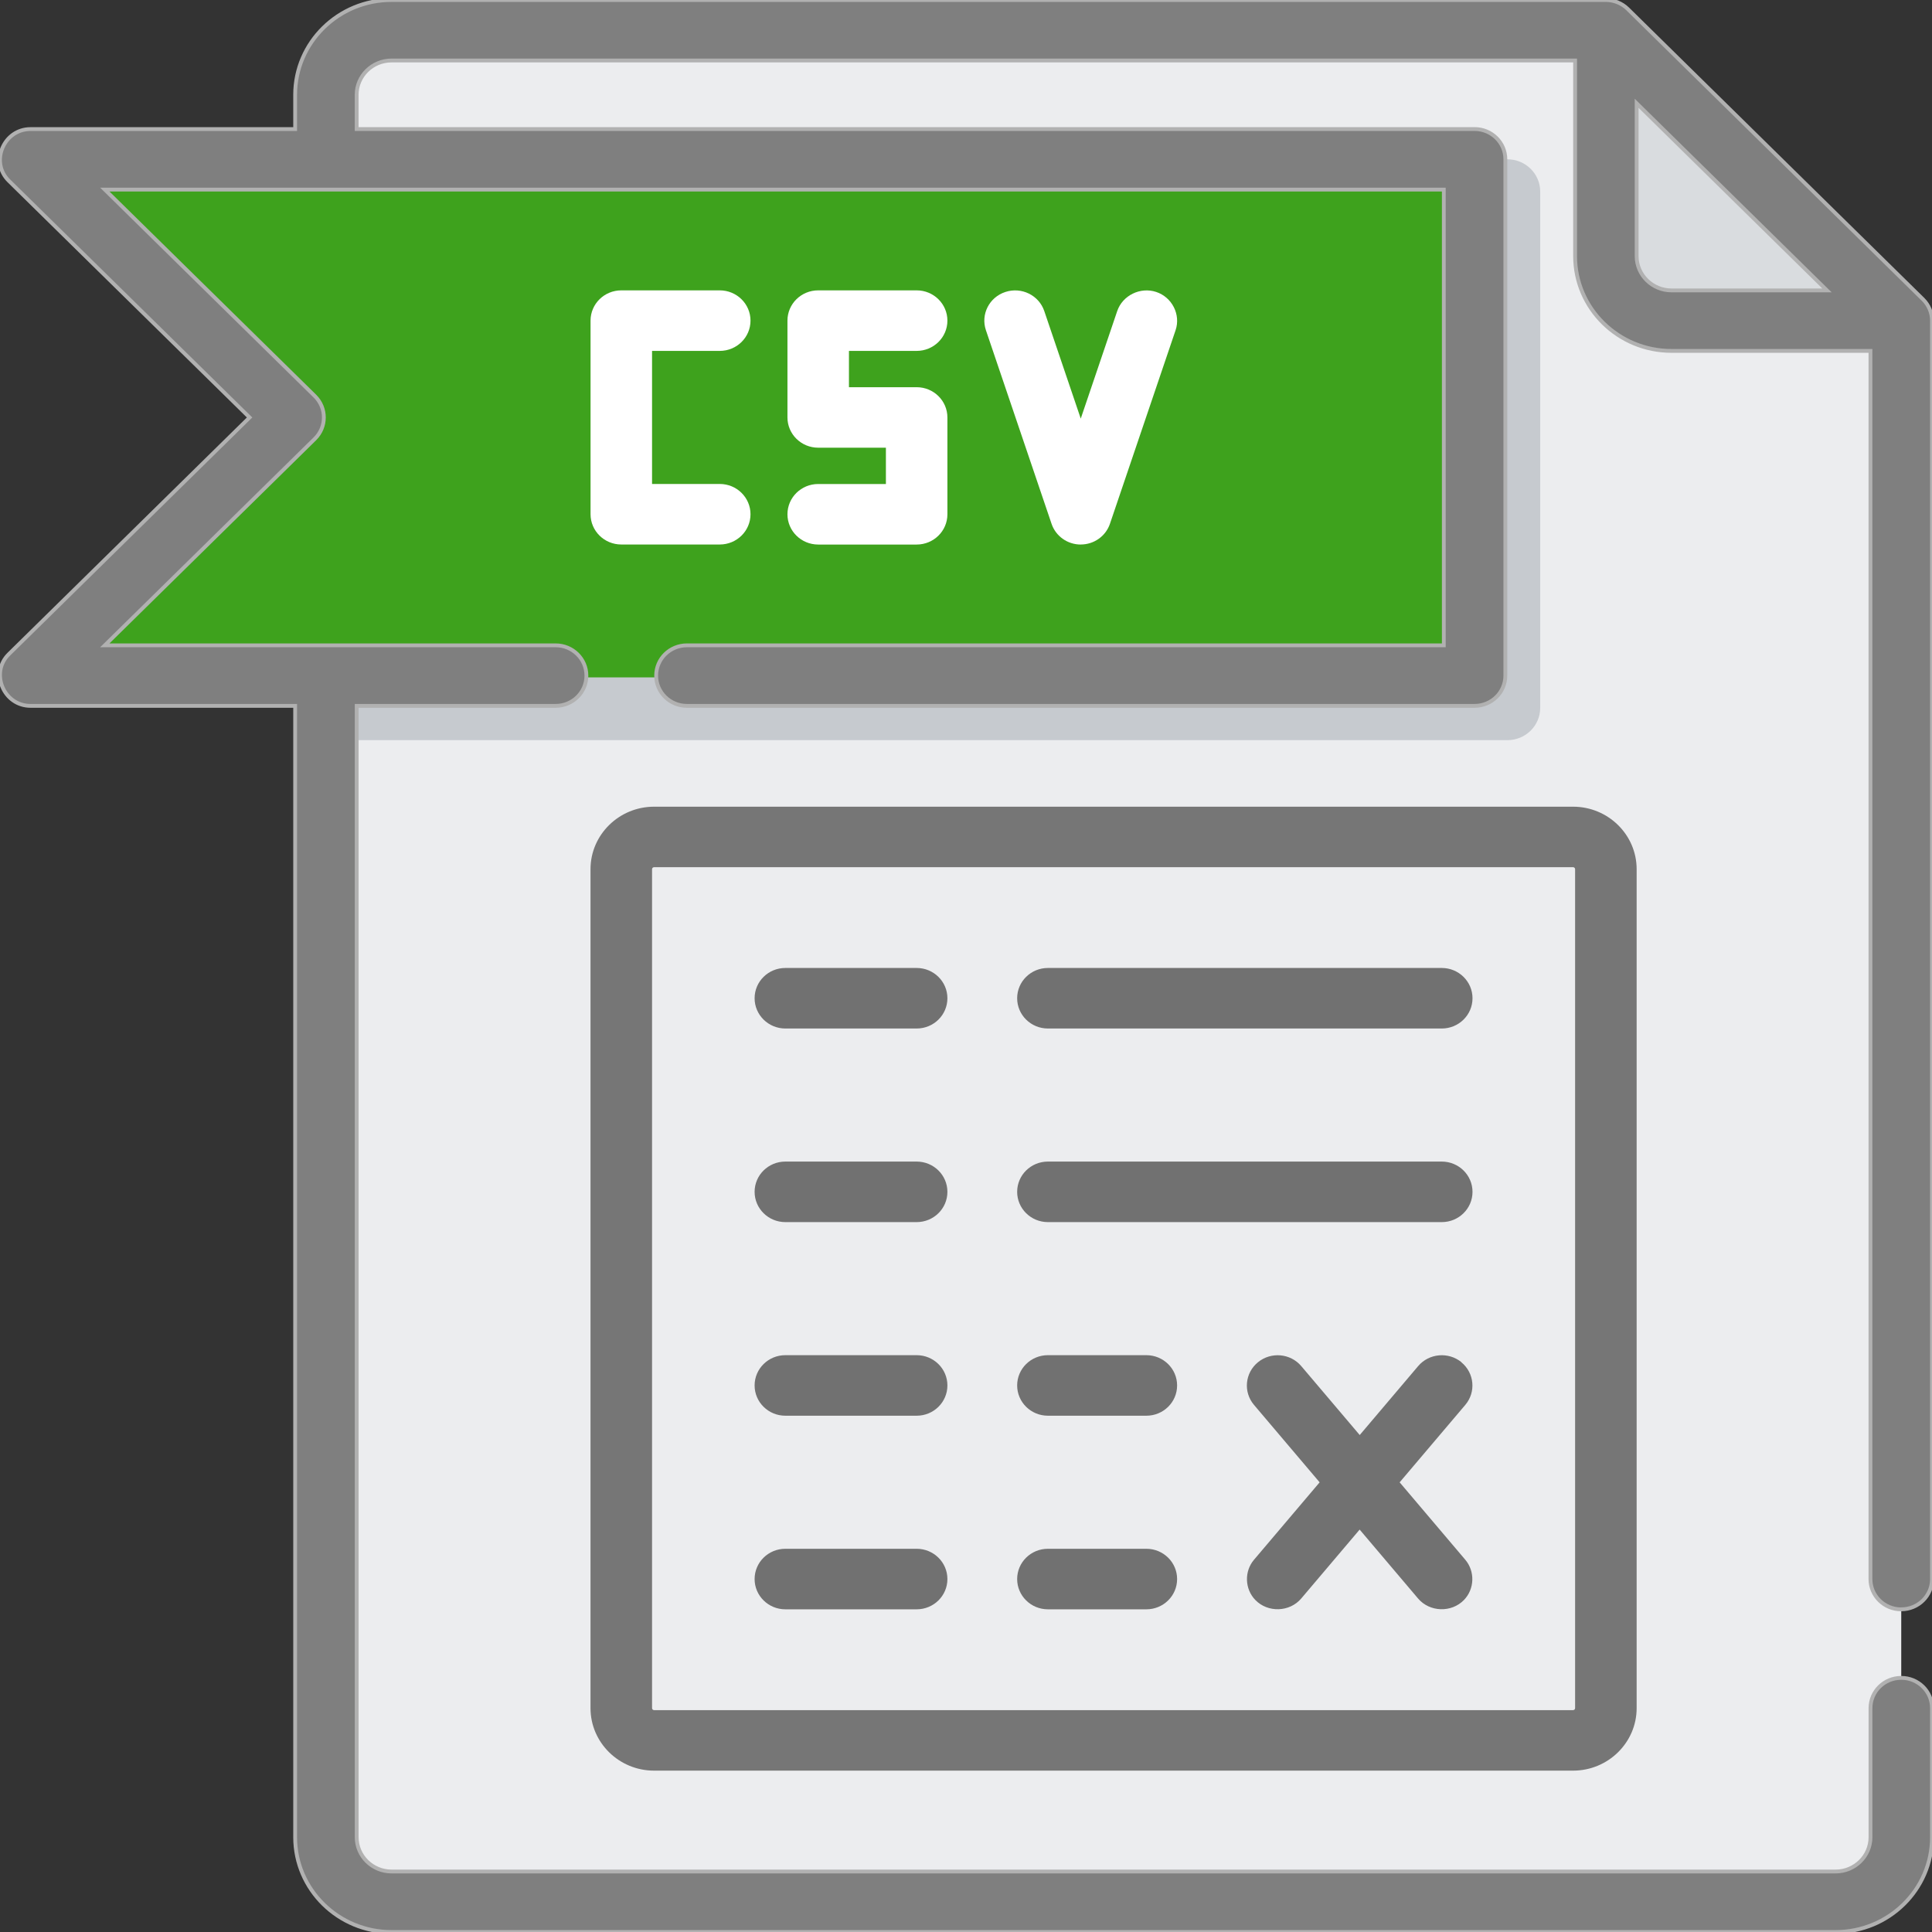
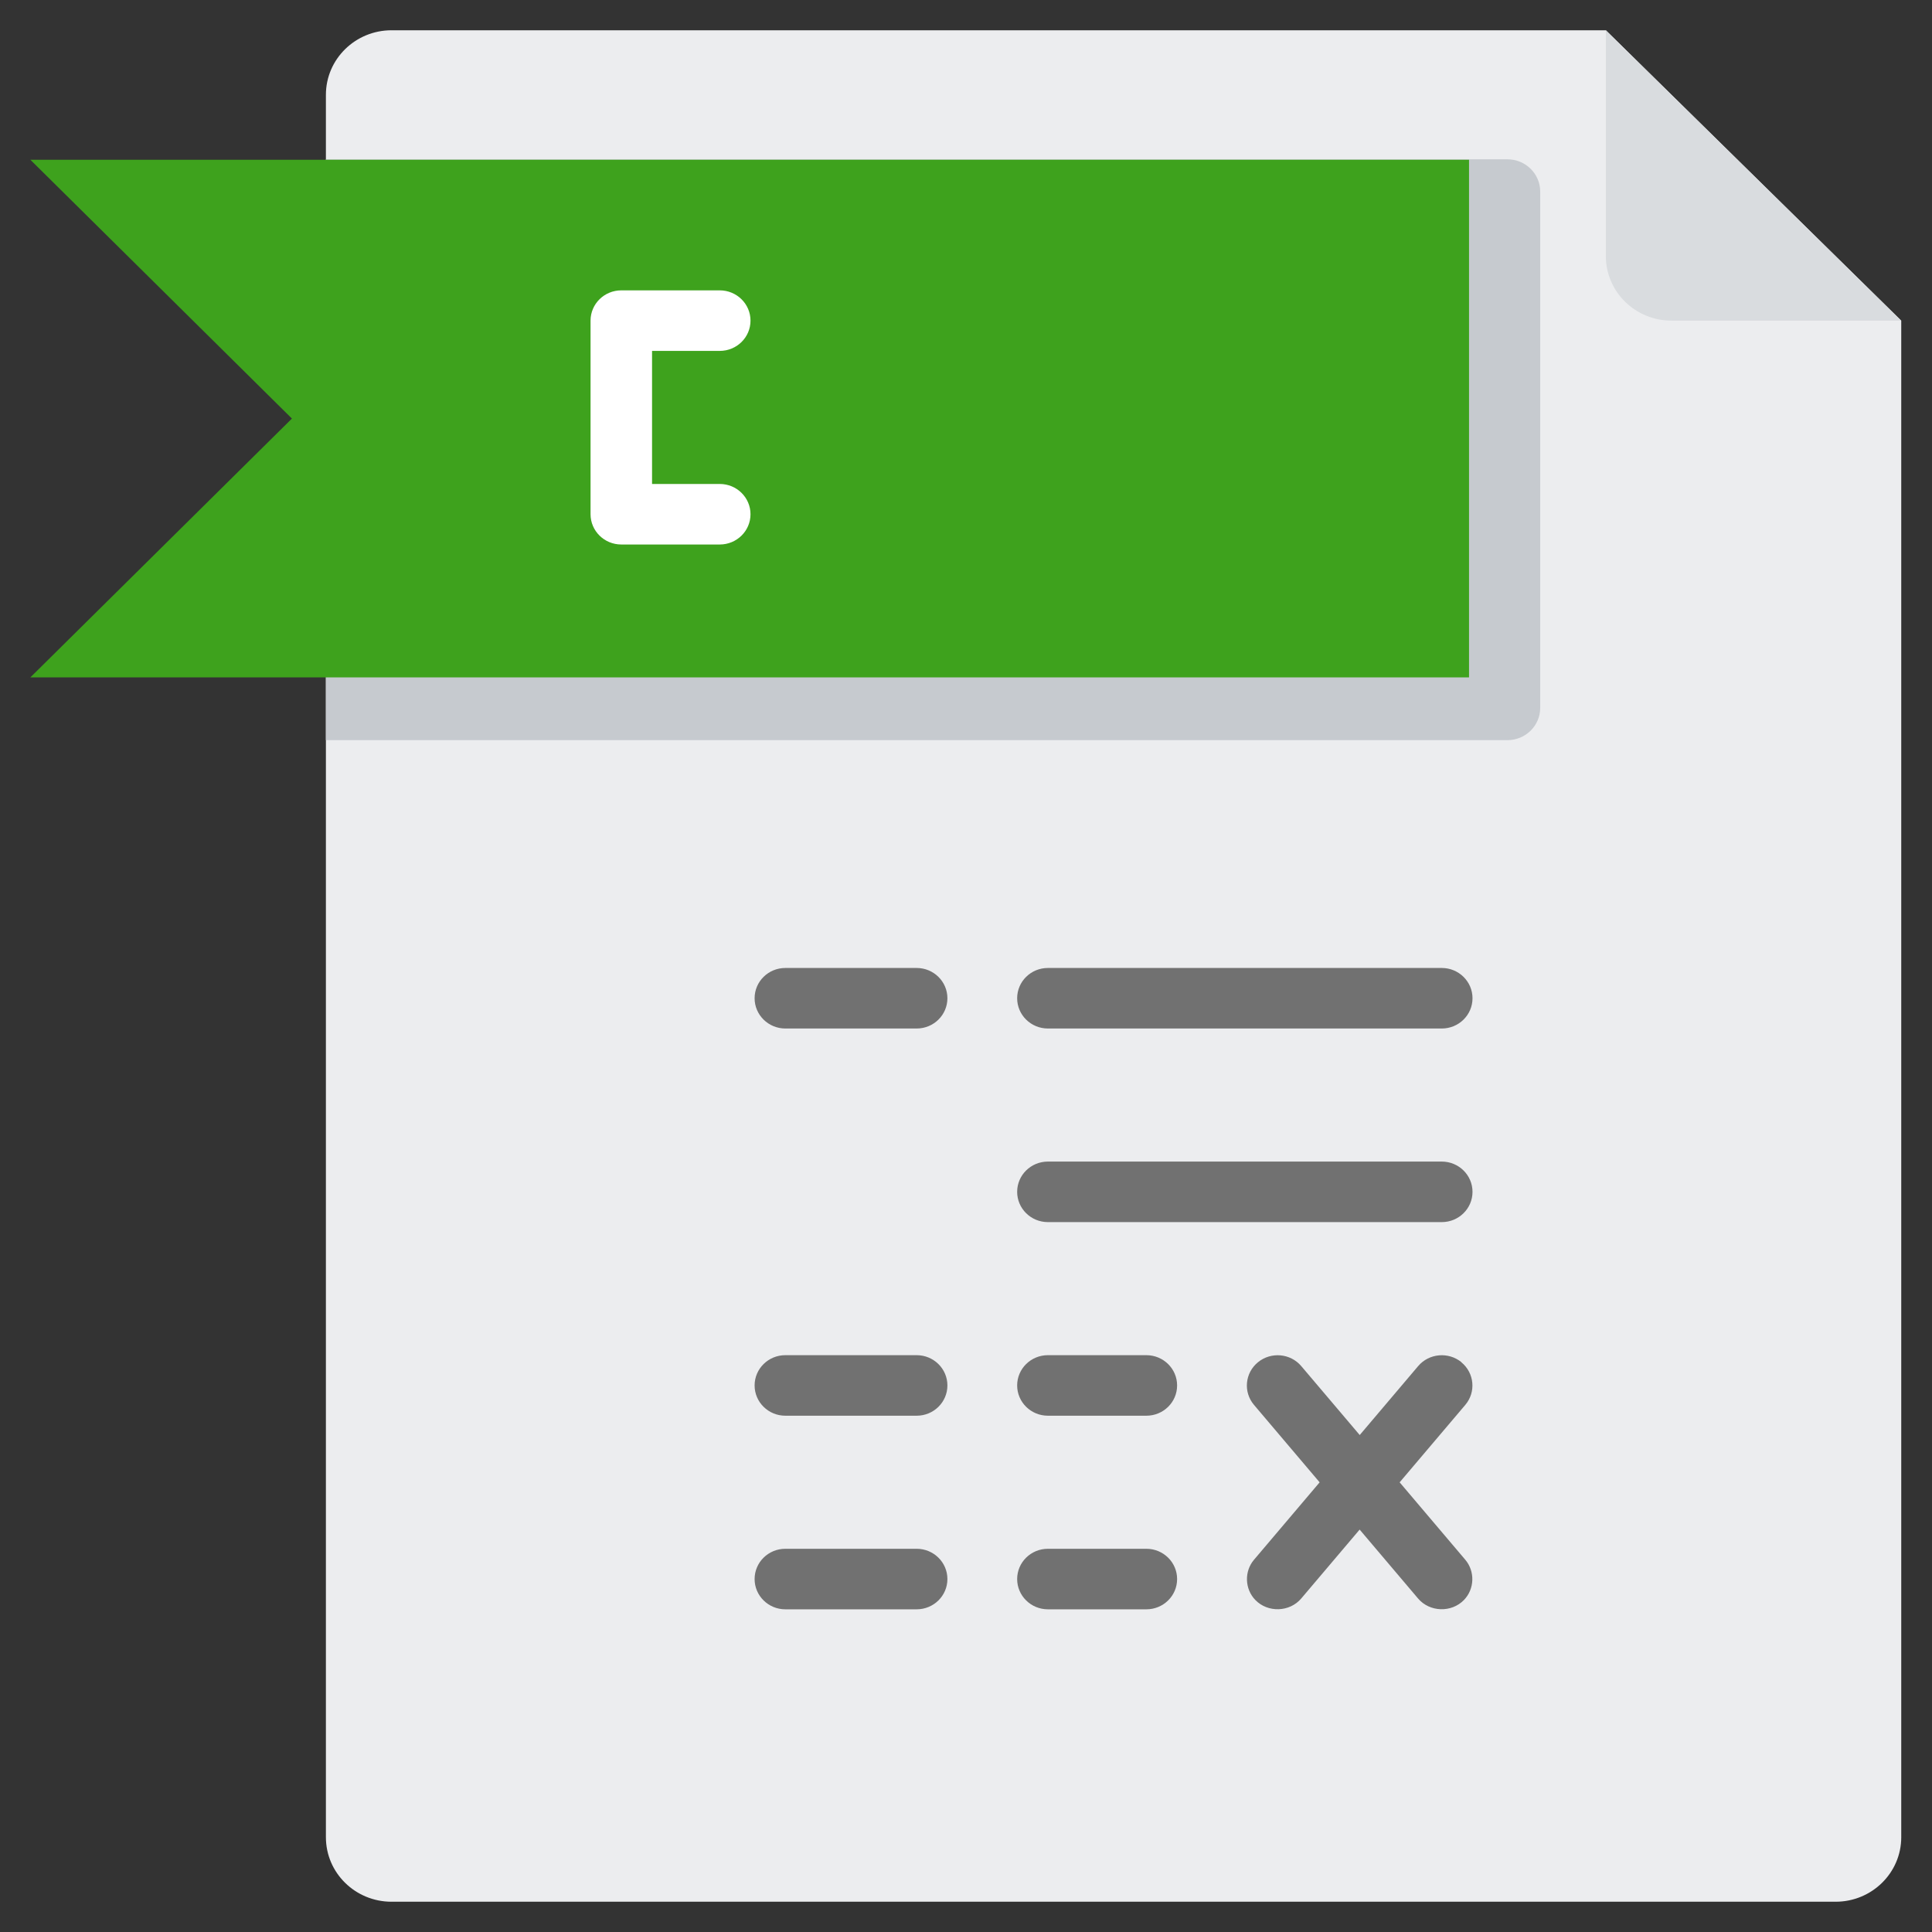
<svg xmlns="http://www.w3.org/2000/svg" xmlns:ns1="http://sodipodi.sourceforge.net/DTD/sodipodi-0.dtd" xmlns:ns2="http://www.inkscape.org/namespaces/inkscape" version="1.1" id="Layer_1" x="0px" y="0px" viewBox="0 0 48 48" xml:space="preserve" ns1:docname="csvfiles.svg" width="48" height="48" ns2:export-filename="..\..\New Png\aurorapostgresql.png" ns2:export-xdpi="96" ns2:export-ydpi="96" ns2:version="1.4-beta3 (01c8a1c, 2024-08-28, custom)">
  <rect x="0" y="0" width="48" height="48" fill="#333333" stroke="none" />
  <defs id="defs13">
    <style id="style1-3">.cls-1{fill:#fff;}.cls-2{fill:#0070ea;}</style>
    <style id="style1-3-8">.cls-1{fill:#fff;}.cls-2{fill:#0070ea;}</style>
  </defs>
  <ns1:namedview id="namedview13" pagecolor="#ffffff" bordercolor="#999999" borderopacity="1" ns2:showpageshadow="2" ns2:pageopacity="0" ns2:pagecheckerboard="0" ns2:deskcolor="#d1d1d1" ns2:zoom="16.958333" ns2:cx="16.628993" ns2:cy="8.4029484" ns2:window-width="1387" ns2:window-height="1032" ns2:window-x="3008" ns2:window-y="326" ns2:window-maximized="0" ns2:current-layer="Layer_1" />
  <style type="text/css" id="style1">
	.st0{fill:#717073;}
	.st1{fill:#00467F;}
	.st2{fill:url(#SVGID_1_);}
</style>
  <linearGradient id="SVGID_1_" gradientUnits="userSpaceOnUse" x1="33.232" y1="68.463" x2="56.9" y2="59.13">
    <stop offset="0" style="stop-color:#C2C2C4" id="stop12" />
    <stop offset="1" style="stop-color:#717073" id="stop13" />
  </linearGradient>
  <g style="fill:none;fill-rule:evenodd;stroke:none;stroke-width:1" id="g2" transform="matrix(0.371,0,0,0.49,29.927,44.832)" />
  <path style="fill:#ecedef;fill-rule:evenodd;stroke:none;stroke-width:0.095" d="m 9.728,0.752 c -0.901,0 -1.631,0.718 -1.631,1.603 V 45.645 c 0,0.886 0.73,1.603 1.631,1.603 H 45.605 c 0.901,0 1.631,-0.718 1.631,-1.603 V 7.967 L 39.897,0.752 Z" id="path1" />
  <path style="fill:#d9dcdf;fill-rule:evenodd;stroke:none;stroke-width:0.095" d="m 41.528,7.967 h 5.708 L 39.897,0.752 V 6.363 c -9.5e-5,0.885 0.73,1.603 1.631,1.603 z" id="path2" />
  <path style="fill:#c6cacf;fill-rule:evenodd;stroke:none;stroke-width:0.095" d="M 37.451,18.388 H 8.097 V 3.958 h 29.354 c 0.45,0 0.815,0.359 0.815,0.802 V 17.587 c 0,0.443 -0.365,0.802 -0.815,0.802 z" id="path3" />
  <polygon style="fill:#3ea21d;fill-rule:evenodd;stroke:none;stroke-width:1;fill-opacity:1" points="12.261,179.04 80.67,110.63 12.261,42.221 388.512,42.221 388.512,179.04 " id="polygon3" transform="matrix(0.095,0,0,0.094,-0.411,-3.6207109e-7)" />
  <path style="fill:none;fill-rule:evenodd;stroke:none;stroke-width:0.095;fill-opacity:1" d="M 39.082,43.24 H 16.251 c -0.45,0 -0.815,-0.359 -0.815,-0.802 V 21.595 c 0,-0.443 0.365,-0.802 0.815,-0.802 h 22.831 c 0.45,0 0.815,0.359 0.815,0.802 v 20.843 c 0,0.443 -0.365,0.802 -0.815,0.802 z" id="path4" />
  <path style="fill:none;fill-rule:evenodd;stroke:none;stroke-width:0.095;fill-opacity:1" d="M 17.066,41.637 V 20.793 h -0.815 c -0.45,0 -0.815,0.359 -0.815,0.802 v 20.843 c 0,0.443 0.365,0.802 0.815,0.802 h 22.831 c 0.45,0 0.815,-0.359 0.815,-0.802 v -0.802 z" id="path5" />
-   <path d="m 47.236,39.983 c 0.422,0 0.764,-0.336 0.764,-0.752 V 7.967 c 0,-0.197 -0.082,-0.392 -0.224,-0.531 L 40.438,0.22 C 40.296,0.081 40.097,-3.6207109e-7 39.897,-3.6207109e-7 H 9.728 C 8.407,-3.6207109e-7 7.333,1.056 7.333,2.355 V 3.207 H 0.758 c -0.666,0 -1.012,0.819 -0.541,1.283 L 6.201,10.372 0.218,16.254 C -0.254,16.717 0.092,17.537 0.758,17.537 H 7.333 V 45.645 C 7.333,46.944 8.407,48 9.728,48 H 45.605 c 1.321,0 2.395,-1.056 2.395,-2.355 v -3.207 c 0,-0.415 -0.342,-0.752 -0.764,-0.752 -0.422,0 -0.764,0.336 -0.764,0.752 v 3.207 c 0,0.47 -0.389,0.852 -0.866,0.852 H 9.728 c -0.478,0 -0.866,-0.382 -0.866,-0.852 V 17.537 h 4.943 c 0.422,0 0.764,-0.336 0.764,-0.752 0,-0.415 -0.342,-0.752 -0.764,-0.752 H 2.604 l 5.218,-5.13 c 0.299,-0.294 0.299,-0.769 0,-1.063 L 2.604,4.71 H 35.871 V 16.033 h -18.805 c -0.422,0 -0.764,0.336 -0.764,0.752 0,0.415 0.342,0.752 0.764,0.752 H 36.636 c 0.422,0 0.764,-0.336 0.764,-0.752 V 3.958 c 0,-0.415 -0.342,-0.752 -0.764,-0.752 H 8.861 V 2.355 c 0,-0.47 0.389,-0.852 0.866,-0.852 H 39.133 v 4.86 c 0,1.299 1.074,2.355 2.395,2.355 h 4.943 V 39.232 c 0,0.415 0.342,0.752 0.764,0.752 z m -5.708,-32.768 c -0.478,0 -0.866,-0.382 -0.866,-0.852 v -3.797 l 4.729,4.649 z" id="path6" style="fill:#7f7f7f;fill-rule:evenodd;stroke:#b1b1b1;stroke-width:0.095;stroke-opacity:1;fill-opacity:1" />
  <path d="m 17.882,8.718 c 0.422,0 0.764,-0.336 0.764,-0.752 0,-0.415 -0.342,-0.752 -0.764,-0.752 h -2.446 c -0.422,0 -0.764,0.336 -0.764,0.752 v 4.81 c 0,0.415 0.342,0.752 0.764,0.752 h 2.446 c 0.422,0 0.764,-0.336 0.764,-0.752 0,-0.415 -0.342,-0.752 -0.764,-0.752 H 16.2 V 8.718 Z" id="path7" style="fill:#ffffff;fill-rule:evenodd;stroke:none;stroke-width:0.095;fill-opacity:1" />
-   <path d="m 20.328,12.025 c -0.422,0 -0.764,0.336 -0.764,0.752 0,0.415 0.342,0.752 0.764,0.752 h 2.446 c 0.422,0 0.764,-0.336 0.764,-0.752 v -2.405 c 0,-0.415 -0.342,-0.752 -0.764,-0.752 h -1.682 v -0.902 h 1.682 c 0.422,0 0.764,-0.336 0.764,-0.752 0,-0.415 -0.342,-0.752 -0.764,-0.752 h -2.446 c -0.422,0 -0.764,0.336 -0.764,0.752 v 2.405 c 0,0.415 0.342,0.752 0.764,0.752 h 1.682 v 0.902 h -1.682 z" id="path8" style="fill:#ffffff;fill-rule:evenodd;stroke:none;stroke-width:0.095;fill-opacity:1" />
-   <path d="m 26.851,13.528 c 0.329,0 0.621,-0.207 0.725,-0.514 l 1.631,-4.81 c 0.132,-0.389 -0.088,-0.821 -0.483,-0.951 -0.395,-0.13 -0.835,0.087 -0.967,0.475 L 26.851,10.4 25.945,7.729 C 25.812,7.335 25.379,7.122 24.978,7.254 c -0.401,0.131 -0.617,0.557 -0.483,0.951 l 1.631,4.81 c 0.104,0.307 0.396,0.514 0.725,0.514 z" id="path9" style="fill:#ffffff;fill-rule:evenodd;stroke:none;stroke-width:0.095;fill-opacity:1" />
-   <path d="m 14.671,42.438 c 0,0.857 0.709,1.553 1.58,1.553 h 22.831 c 0.871,0 1.58,-0.697 1.58,-1.553 V 21.595 c 0,-0.857 -0.709,-1.553 -1.58,-1.553 H 16.251 c -0.871,0 -1.58,0.697 -1.58,1.553 z m 1.529,-20.843 c 0,-0.028 0.023,-0.05 0.051,-0.05 h 22.831 c 0.028,0 0.051,0.022 0.051,0.05 v 20.843 c 0,0.028 -0.023,0.05 -0.051,0.05 H 16.251 c -0.028,0 -0.051,-0.022 -0.051,-0.05 z" id="path10" style="fill:#767676;fill-rule:evenodd;stroke:none;stroke-width:0.095;fill-opacity:1" />
  <path d="m 19.512,25.553 h 3.262 c 0.422,0 0.764,-0.336 0.764,-0.752 0,-0.415 -0.342,-0.752 -0.764,-0.752 h -3.262 c -0.422,0 -0.764,0.336 -0.764,0.752 0,0.415 0.342,0.752 0.764,0.752 z" id="path11" style="fill:#717171;fill-rule:evenodd;stroke:none;stroke-width:0.095;fill-opacity:1" />
  <path d="m 26.035,25.553 h 9.785 c 0.422,0 0.764,-0.336 0.764,-0.752 0,-0.415 -0.342,-0.752 -0.764,-0.752 h -9.785 c -0.422,0 -0.764,0.336 -0.764,0.752 0,0.415 0.342,0.752 0.764,0.752 z" id="path12" style="fill:#717171;fill-rule:evenodd;stroke:none;stroke-width:0.095;fill-opacity:1" />
-   <path d="m 19.512,30.363 h 3.262 c 0.422,0 0.764,-0.336 0.764,-0.752 0,-0.415 -0.342,-0.752 -0.764,-0.752 h -3.262 c -0.422,0 -0.764,0.336 -0.764,0.752 0,0.415 0.342,0.752 0.764,0.752 z" id="path13" style="fill:#717171;fill-rule:evenodd;stroke:none;stroke-width:0.095;fill-opacity:1" />
  <path d="m 26.035,30.363 h 9.785 c 0.422,0 0.764,-0.336 0.764,-0.752 0,-0.415 -0.342,-0.752 -0.764,-0.752 h -9.785 c -0.422,0 -0.764,0.336 -0.764,0.752 0,0.415 0.342,0.752 0.764,0.752 z" id="path14" style="fill:#717171;fill-rule:evenodd;stroke:none;stroke-width:0.095;fill-opacity:1" />
  <path d="m 19.512,35.173 h 3.262 c 0.422,0 0.764,-0.336 0.764,-0.752 0,-0.415 -0.342,-0.752 -0.764,-0.752 h -3.262 c -0.422,0 -0.764,0.336 -0.764,0.752 0,0.415 0.342,0.752 0.764,0.752 z" id="path15" style="fill:#717171;fill-rule:evenodd;stroke:none;stroke-width:0.095;fill-opacity:1" />
  <path d="m 26.035,35.173 h 2.446 c 0.422,0 0.764,-0.336 0.764,-0.752 0,-0.415 -0.342,-0.752 -0.764,-0.752 h -2.446 c -0.422,0 -0.764,0.336 -0.764,0.752 0,0.415 0.342,0.752 0.764,0.752 z" id="path16" style="fill:#717171;fill-rule:evenodd;stroke:none;stroke-width:0.095;fill-opacity:1" />
  <path d="m 19.512,39.983 h 3.262 c 0.422,0 0.764,-0.336 0.764,-0.752 0,-0.415 -0.342,-0.752 -0.764,-0.752 h -3.262 c -0.422,0 -0.764,0.336 -0.764,0.752 0,0.415 0.342,0.752 0.764,0.752 z" id="path17" style="fill:#717171;fill-rule:evenodd;stroke:none;stroke-width:0.095;fill-opacity:1" />
  <path d="m 26.035,39.983 h 2.446 c 0.422,0 0.764,-0.336 0.764,-0.752 0,-0.415 -0.342,-0.752 -0.764,-0.752 h -2.446 c -0.422,0 -0.764,0.336 -0.764,0.752 0,0.415 0.342,0.752 0.764,0.752 z" id="path18" style="fill:#717171;fill-rule:evenodd;stroke:none;stroke-width:0.095;fill-opacity:1" />
  <path d="M 36.31,33.844 C 35.985,33.579 35.503,33.622 35.233,33.941 L 33.782,35.653 32.33,33.941 c -0.27,-0.319 -0.752,-0.362 -1.077,-0.096 -0.324,0.266 -0.368,0.74 -0.098,1.059 l 1.631,1.924 -1.631,1.924 c -0.245,0.289 -0.231,0.727 0.034,1 0.311,0.32 0.852,0.302 1.14,-0.038 l 1.451,-1.712 1.451,1.712 c 0.288,0.34 0.829,0.358 1.14,0.038 0.265,-0.273 0.279,-0.71 0.034,-1 l -1.631,-1.924 1.631,-1.924 c 0.27,-0.319 0.226,-0.793 -0.098,-1.059 z" id="path19" style="fill:#717171;fill-rule:evenodd;stroke:none;stroke-width:0.095;fill-opacity:1" />
  <style type="text/css" id="style1-0">
	.st0{fill:#717073;}
	.st1{fill:#00467F;}
	.st2{fill:url(#SVGID_1_);}
</style>
  <style type="text/css" id="style1-9">
	.st0{fill:#B7C5FD;}
	.st1{fill:#9AADFD;}
	.st2{fill:#FFFFFF;}
	.st3{fill:#3955D1;}
	.st4{fill:#4466FB;}
	.st5{fill:#AABAFD;}
	.st6{fill:#798FFE;}
	.st7{fill:#6BB5FB;}
	.st8{enable-background:new    ;}
	.st9{fill:#1B2A4F;}
	.st10{fill:url(#);}
	.st11{fill:#384E85;}
	.st12{fill:#2E4277;}
	.st13{fill:#D9DDF6;}
	.st14{fill:#535D88;}
	.st15{fill:#2B3C67;}
	.st16{fill:#8FCCFF;}
	.st17{fill:#8CA1FD;}
	.st18{opacity:0.3;}
	.st19{opacity:0.3;fill:#4466FB;}
	.st20{opacity:0.2;}
</style>
  <style type="text/css" id="style1-32">
	.st0{fill:#717073;}
	.st1{fill:#00467F;}
	.st2{fill:url(#SVGID_1_);}
</style>
</svg>